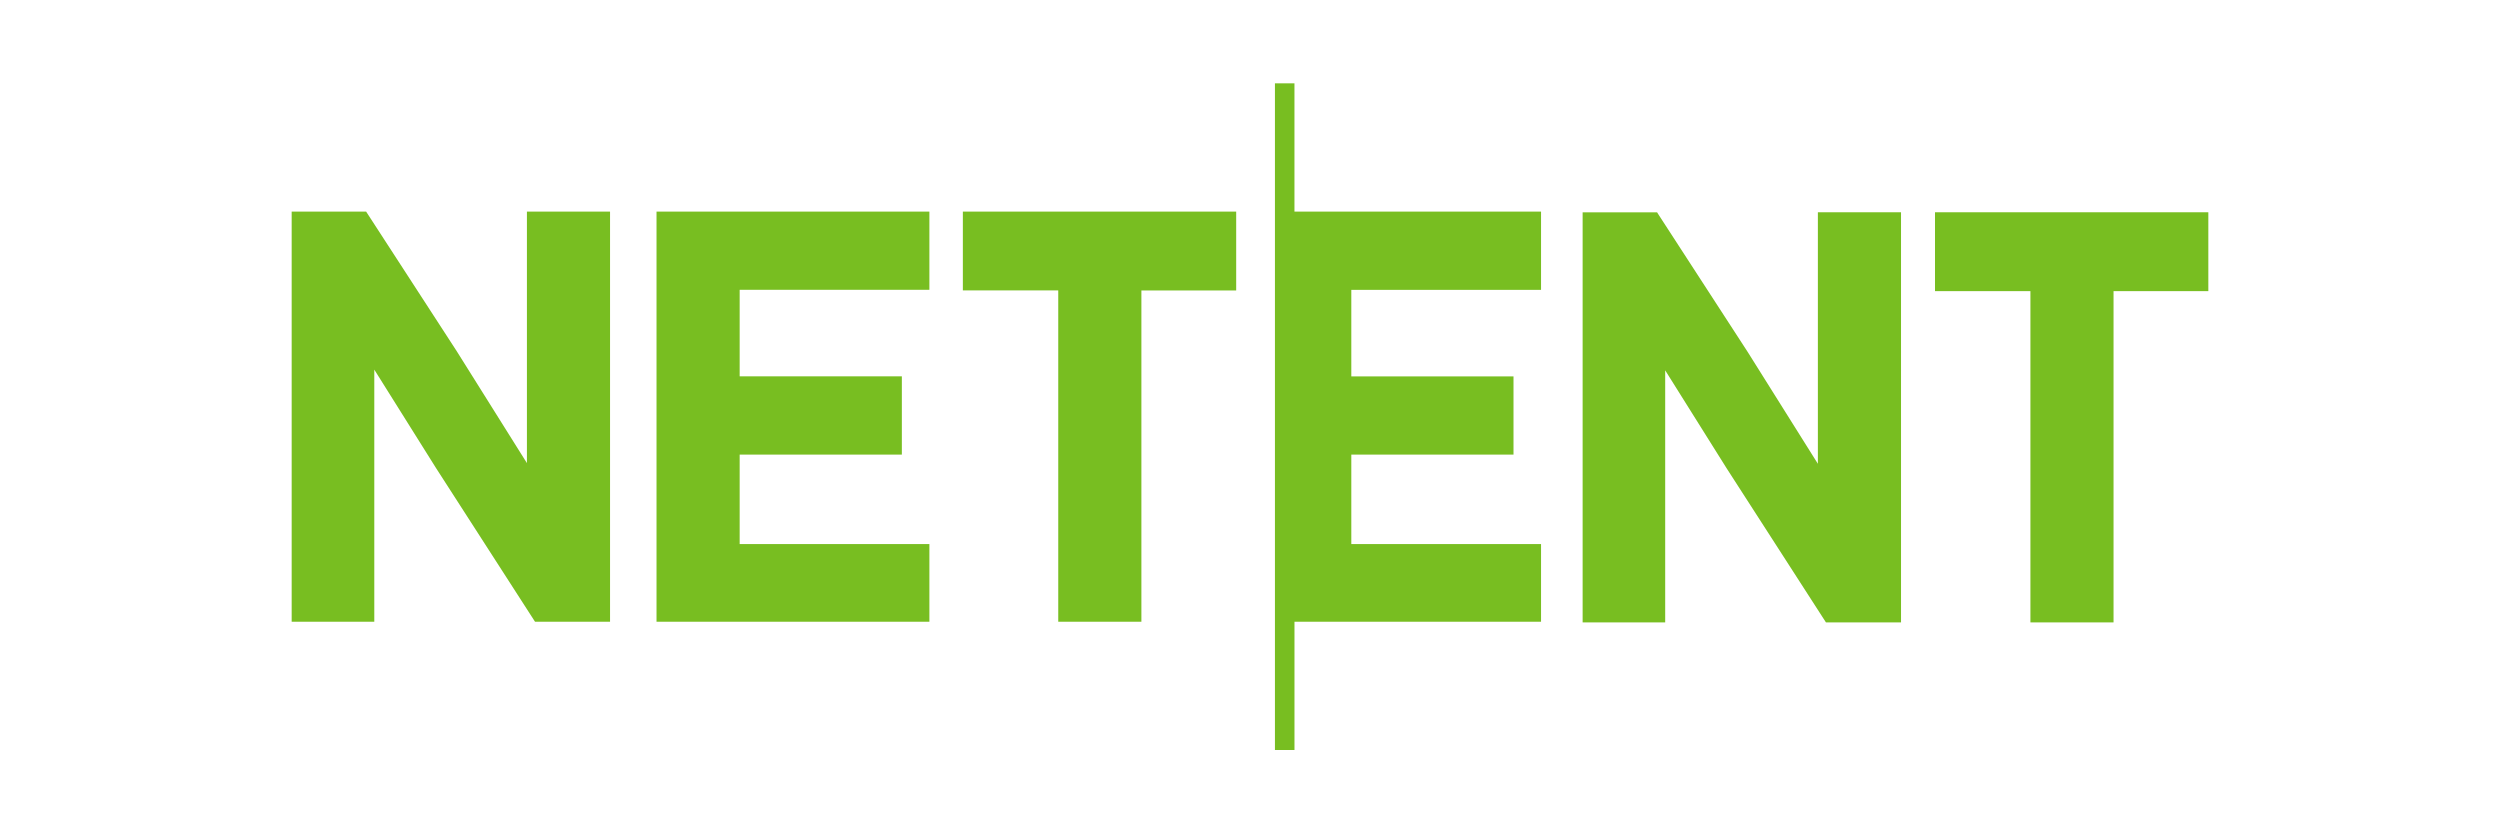
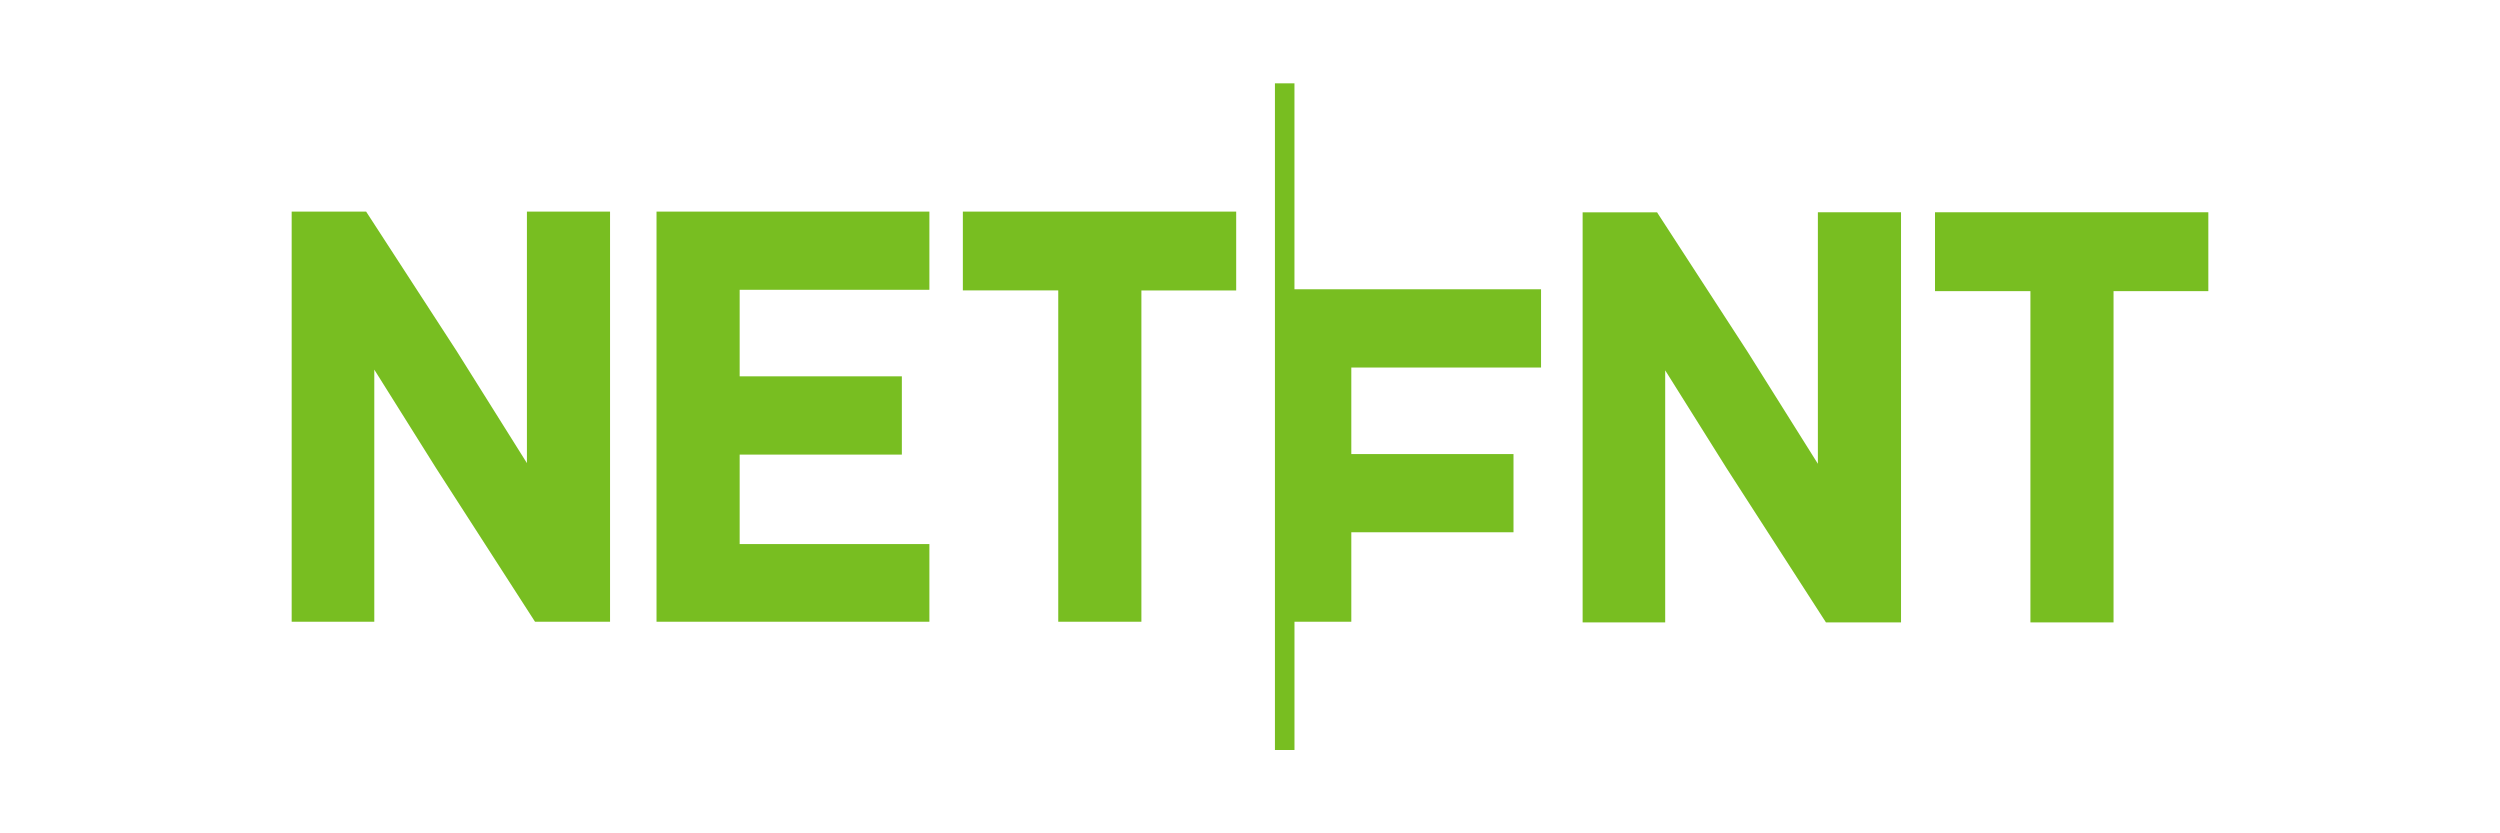
<svg xmlns="http://www.w3.org/2000/svg" width="120" height="40" viewBox="0 0 120 40" fill="none">
-   <path d="M62.135 4h-.938v32h.938v-6.157H73.97v-3.728h-9.107v-4.293h7.785v-3.756h-7.785v-4.153h9.107v-3.756H62.134V4zM25.292 22.229l-3.364-5.364-4.311-6.642-.043-.067H14v19.686h3.966v-12.1l2.957 4.715 4.757 7.385h3.602V10.157h-3.99v12.072zM31.513 29.842h13.098v-3.728h-9.107v-4.293h7.785v-3.756h-7.785v-4.153h9.107v-3.756H31.513v19.686zM46.218 13.94h4.578v15.902h3.991V13.941h4.55v-3.785h-13.12v3.785zM87.258 22.262l-3.364-5.36-4.311-6.641-.043-.07h-3.574v19.685h3.963v-12.1l2.957 4.715 4.76 7.385h3.603V10.19h-3.991v12.072zM92.88 10.19v3.785h4.58v15.901h3.99V13.974H106V10.19H92.88z" fill="#78BE21" />
+   <path d="M62.135 4h-.938v32h.938v-6.157H73.97h-9.107v-4.293h7.785v-3.756h-7.785v-4.153h9.107v-3.756H62.134V4zM25.292 22.229l-3.364-5.364-4.311-6.642-.043-.067H14v19.686h3.966v-12.1l2.957 4.715 4.757 7.385h3.602V10.157h-3.99v12.072zM31.513 29.842h13.098v-3.728h-9.107v-4.293h7.785v-3.756h-7.785v-4.153h9.107v-3.756H31.513v19.686zM46.218 13.94h4.578v15.902h3.991V13.941h4.55v-3.785h-13.12v3.785zM87.258 22.262l-3.364-5.36-4.311-6.641-.043-.07h-3.574v19.685h3.963v-12.1l2.957 4.715 4.76 7.385h3.603V10.19h-3.991v12.072zM92.88 10.19v3.785h4.58v15.901h3.99V13.974H106V10.19H92.88z" fill="#78BE21" />
</svg>